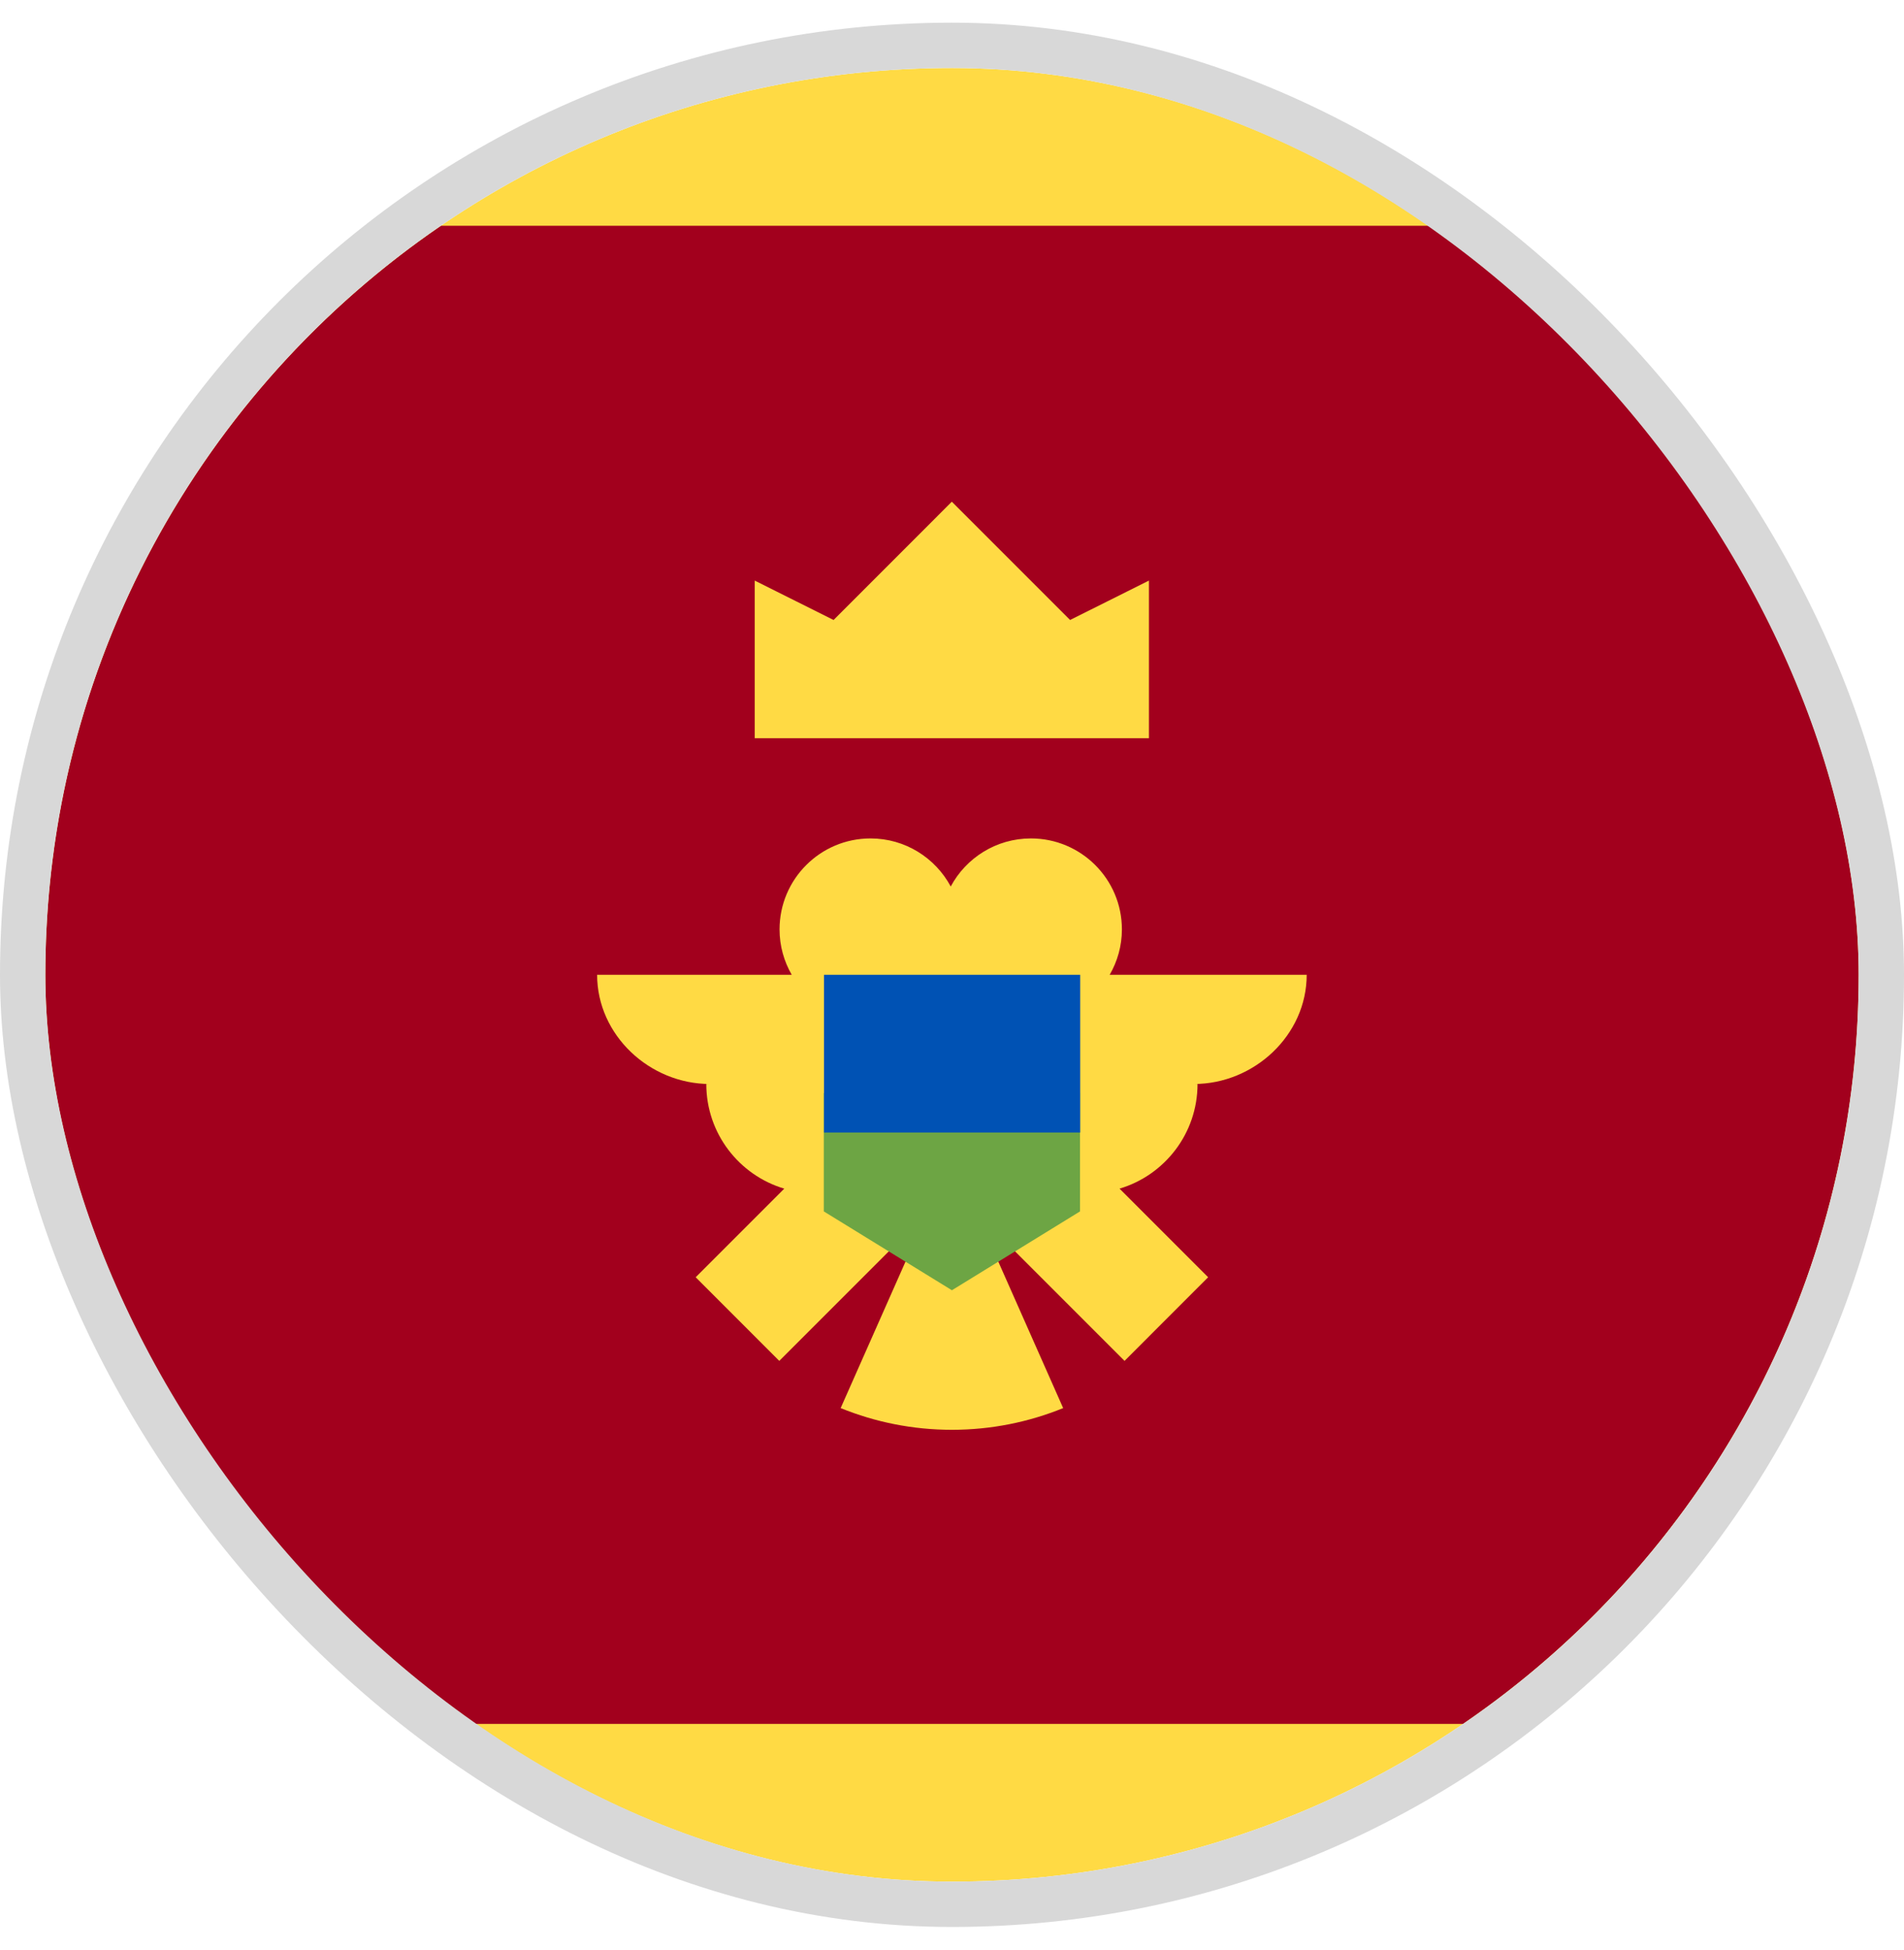
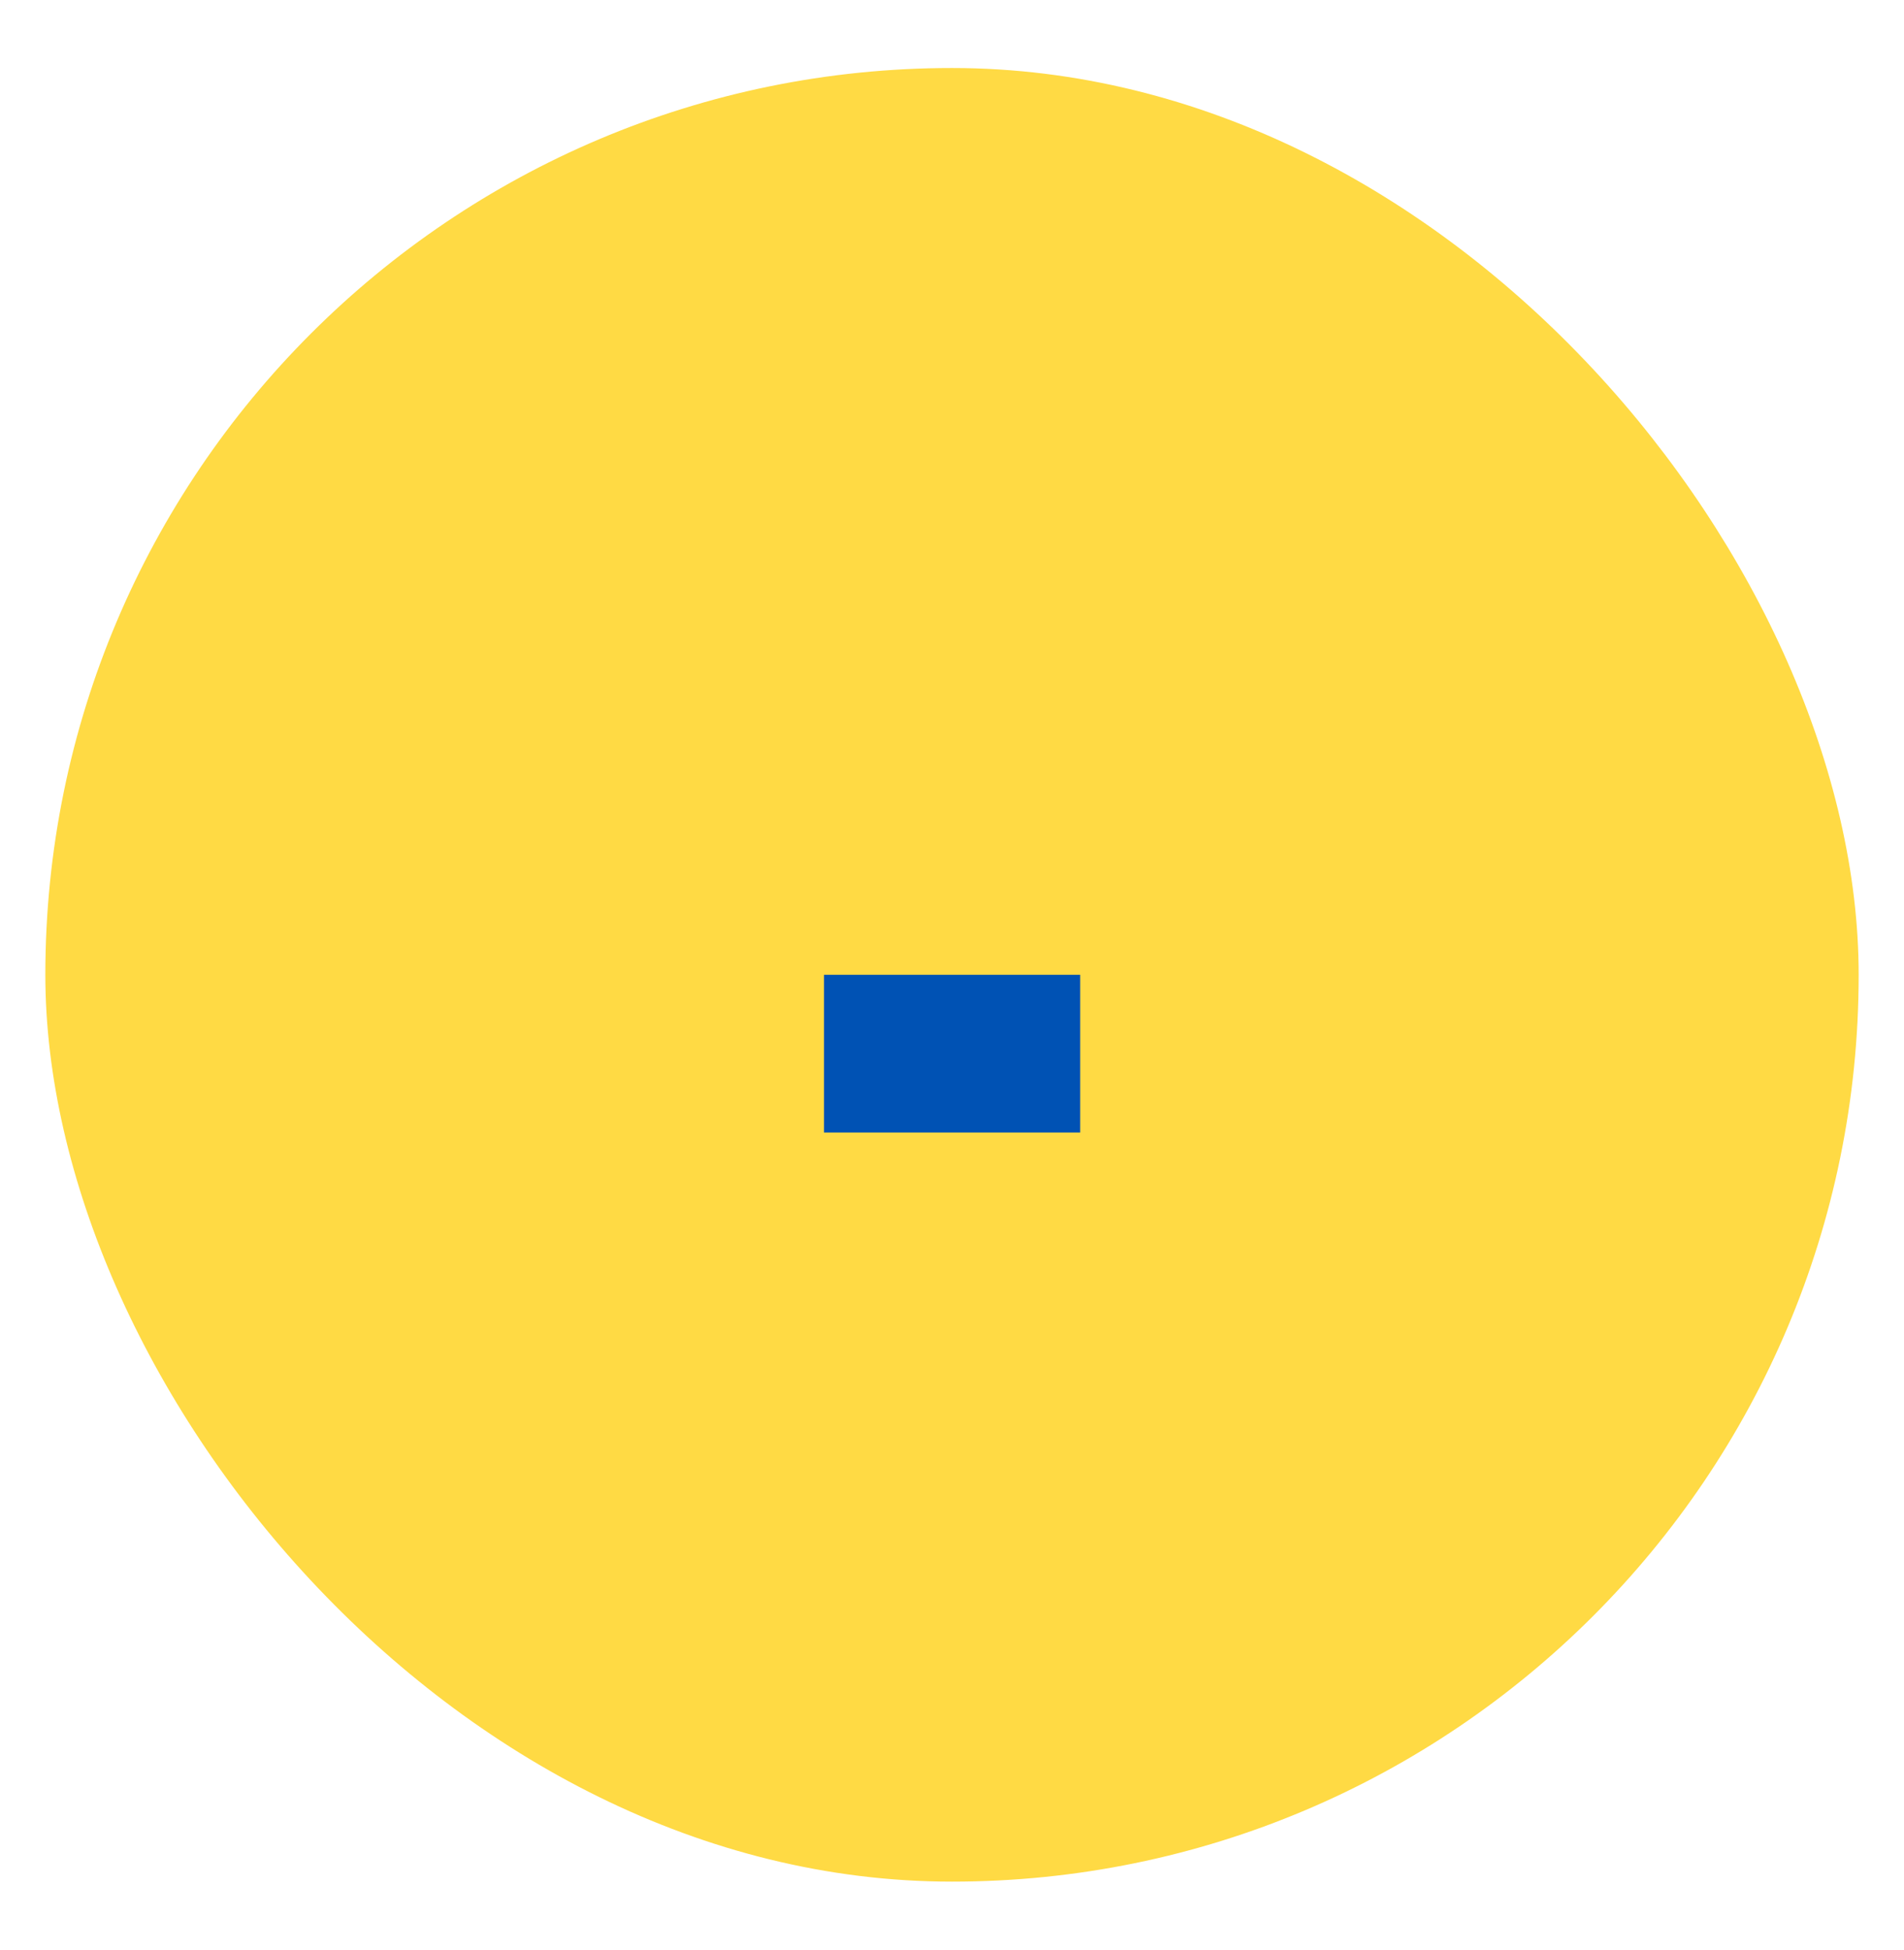
<svg xmlns="http://www.w3.org/2000/svg" width="42" height="43" viewBox="0 0 42 43" fill="none">
  <g clip-path="url(#clip0_5334_20919)">
    <path d="M21 41.5C32.046 41.5 41 32.546 41 21.5C41 10.454 32.046 1.5 21 1.5C9.954 1.5 1 10.454 1 21.5C1 32.546 9.954 41.5 21 41.5Z" fill="#FFDA44" />
-     <path d="M41 21.5C41 14.636 37.541 8.58 32.272 4.979H9.728C4.459 8.58 1 14.636 1 21.5C1 28.364 4.459 34.42 9.728 38.022H32.272C37.541 34.42 41 28.364 41 21.5Z" fill="#A2001D" />
-     <path d="M16.648 16.283H25.344V12.805L23.605 13.674L20.996 11.065L18.388 13.674L16.648 12.805V16.283Z" fill="#FFDA44" />
-     <path d="M28.824 21.5H24.478C24.648 21.205 24.748 20.864 24.748 20.499C24.748 19.39 23.849 18.492 22.741 18.492C21.975 18.492 21.31 18.921 20.972 19.552C20.633 18.921 19.968 18.492 19.203 18.492C18.095 18.492 17.196 19.39 17.196 20.499C17.196 20.864 17.295 21.205 17.465 21.5H13.172C13.172 22.83 14.33 23.908 15.66 23.908H15.58C15.58 24.999 16.305 25.92 17.3 26.216L15.346 28.17L17.19 30.015L19.807 27.398C19.91 27.436 20.015 27.466 20.125 27.486L18.544 31.056C19.302 31.364 20.13 31.535 20.998 31.535C21.866 31.535 22.695 31.364 23.452 31.056L21.871 27.486C21.981 27.466 22.087 27.436 22.189 27.398L24.806 30.015L26.65 28.17L24.696 26.216C25.69 25.92 26.416 24.999 26.416 23.908H26.336C27.666 23.908 28.824 22.83 28.824 21.5Z" fill="#FFDA44" />
-     <path d="M20.998 22.805L18.172 24.109V26.718L20.998 28.457L23.824 26.718V24.109L20.998 22.805Z" fill="#6DA544" />
    <path d="M18.176 21.5H23.828V24.978H18.176V21.5Z" fill="#0052B4" />
  </g>
-   <rect x="0.5" y="1" width="41" height="41" rx="20.5" stroke="#D8D8D8" />
  <defs>
    <clipPath id="clip0_5334_20919">
      <rect x="1" y="1.5" width="40" height="40" rx="20" fill="white" />
    </clipPath>
  </defs>
</svg>